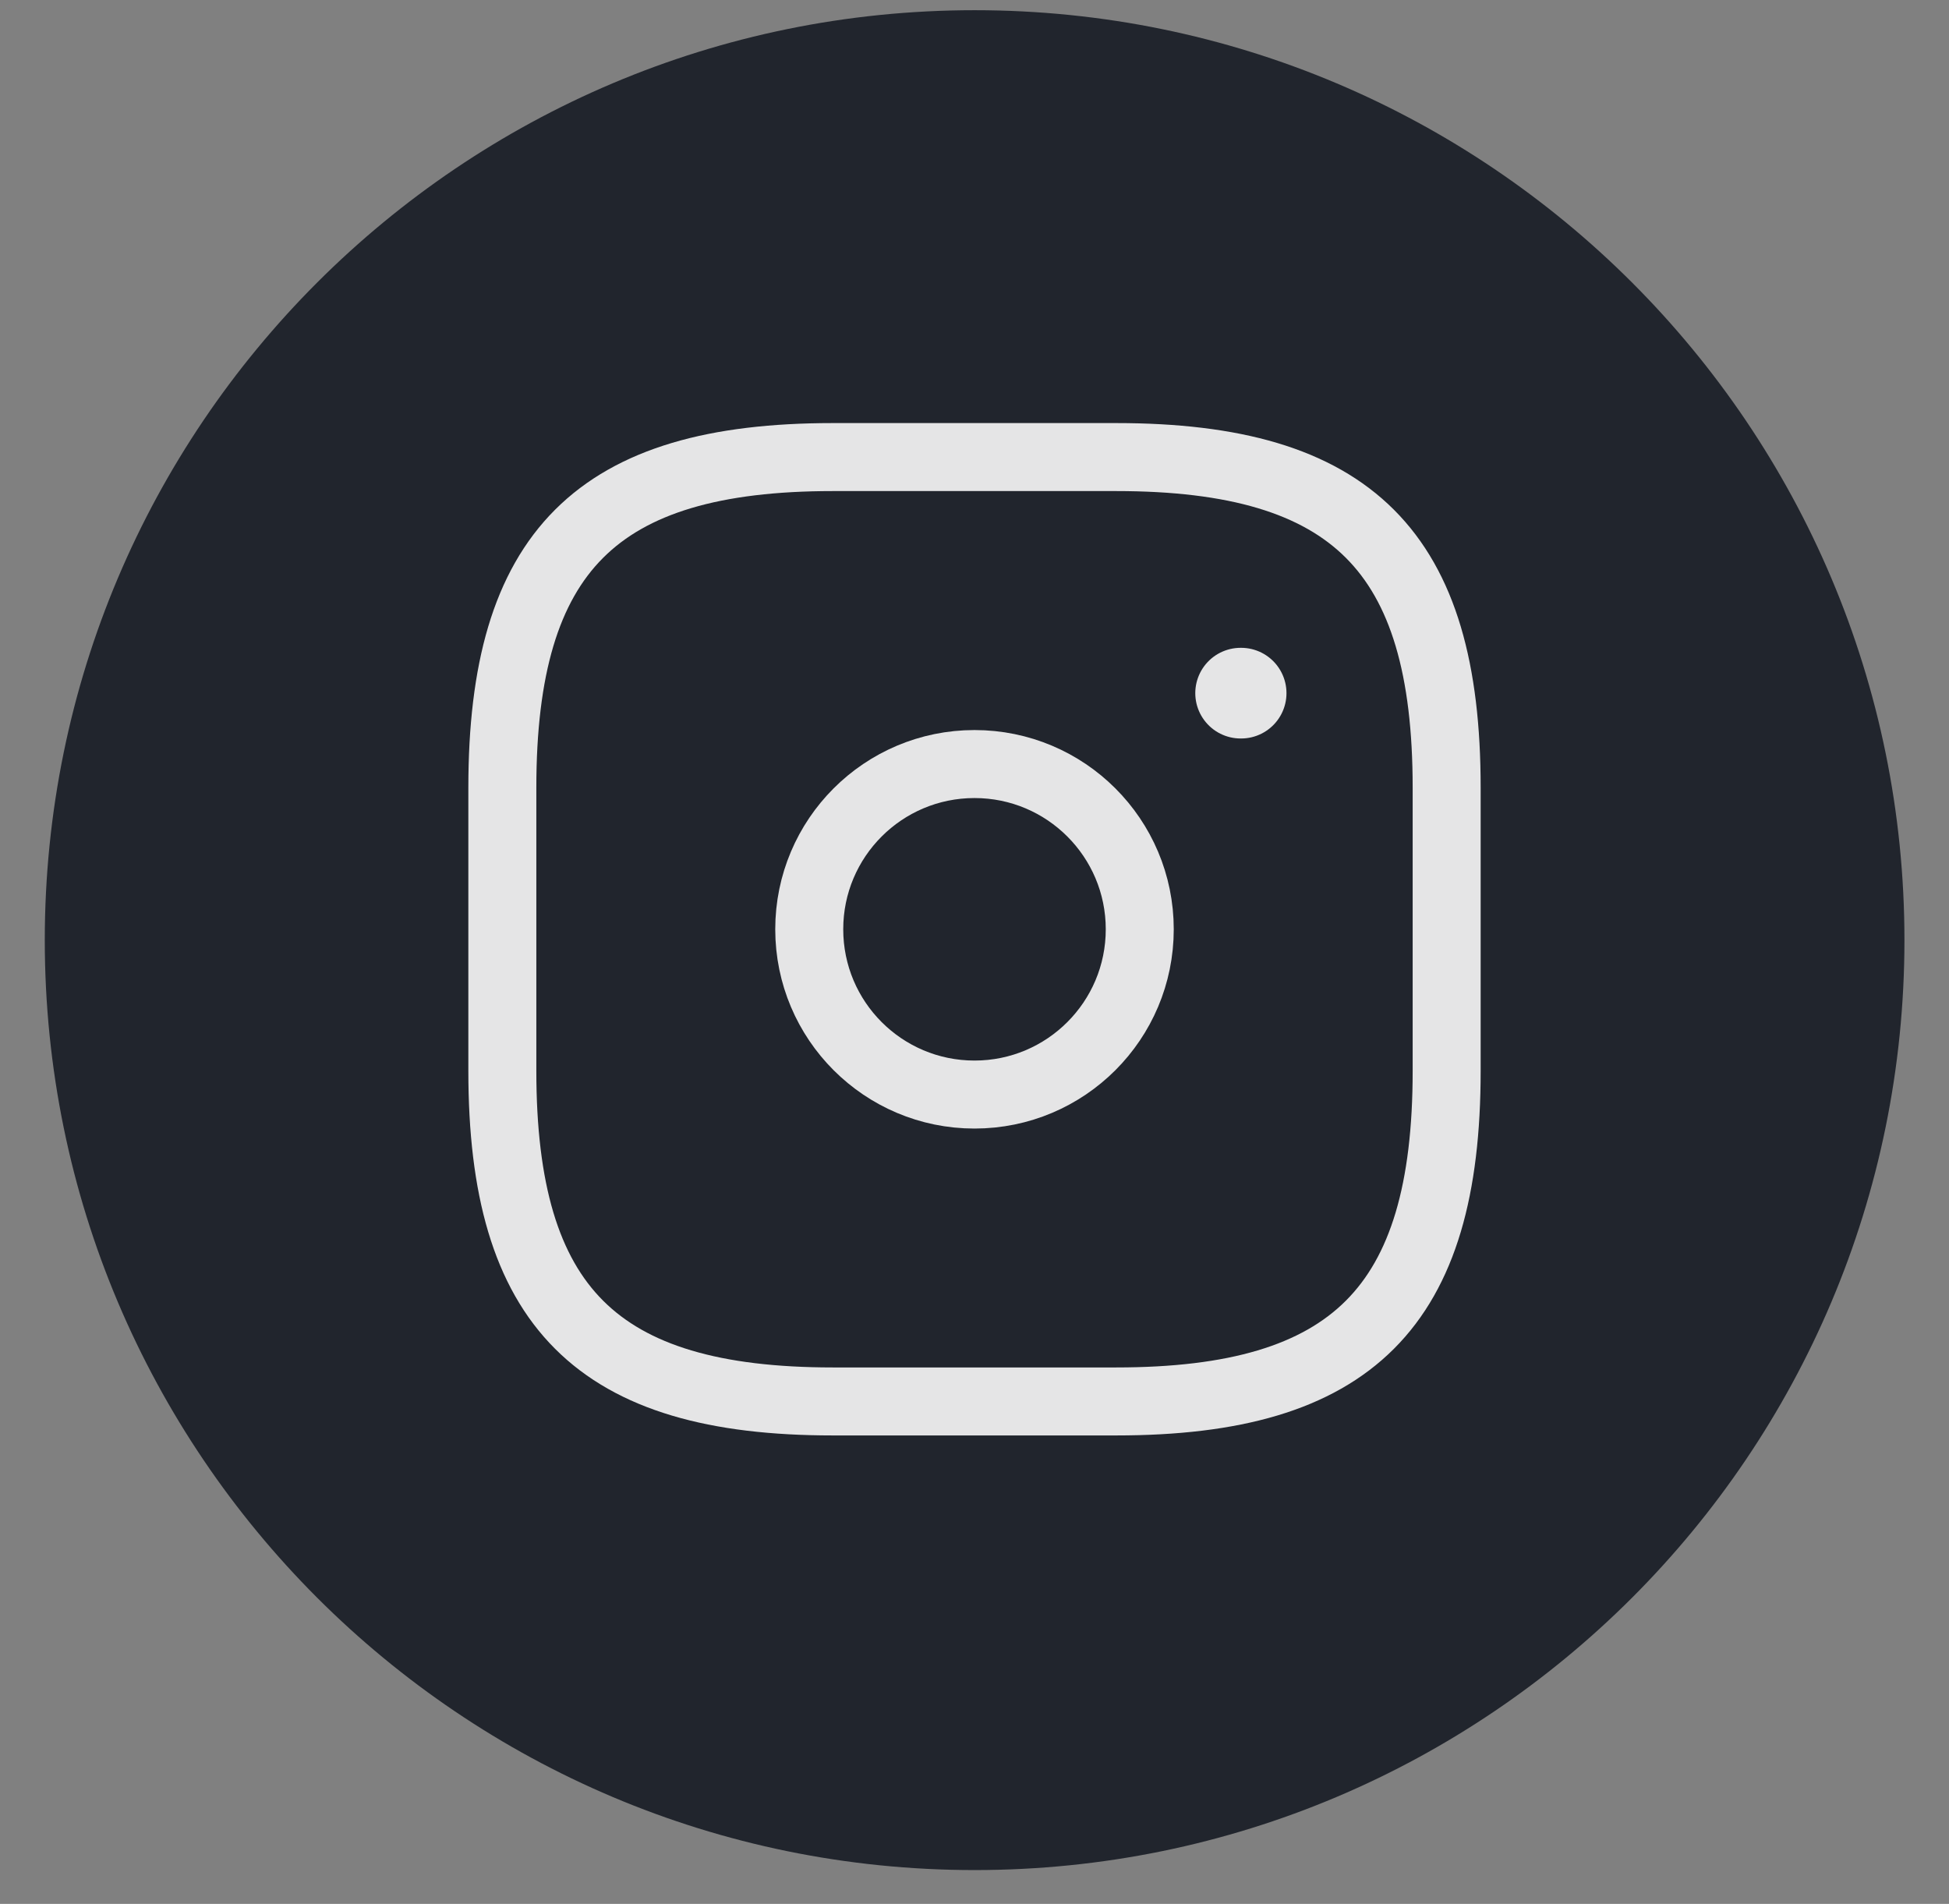
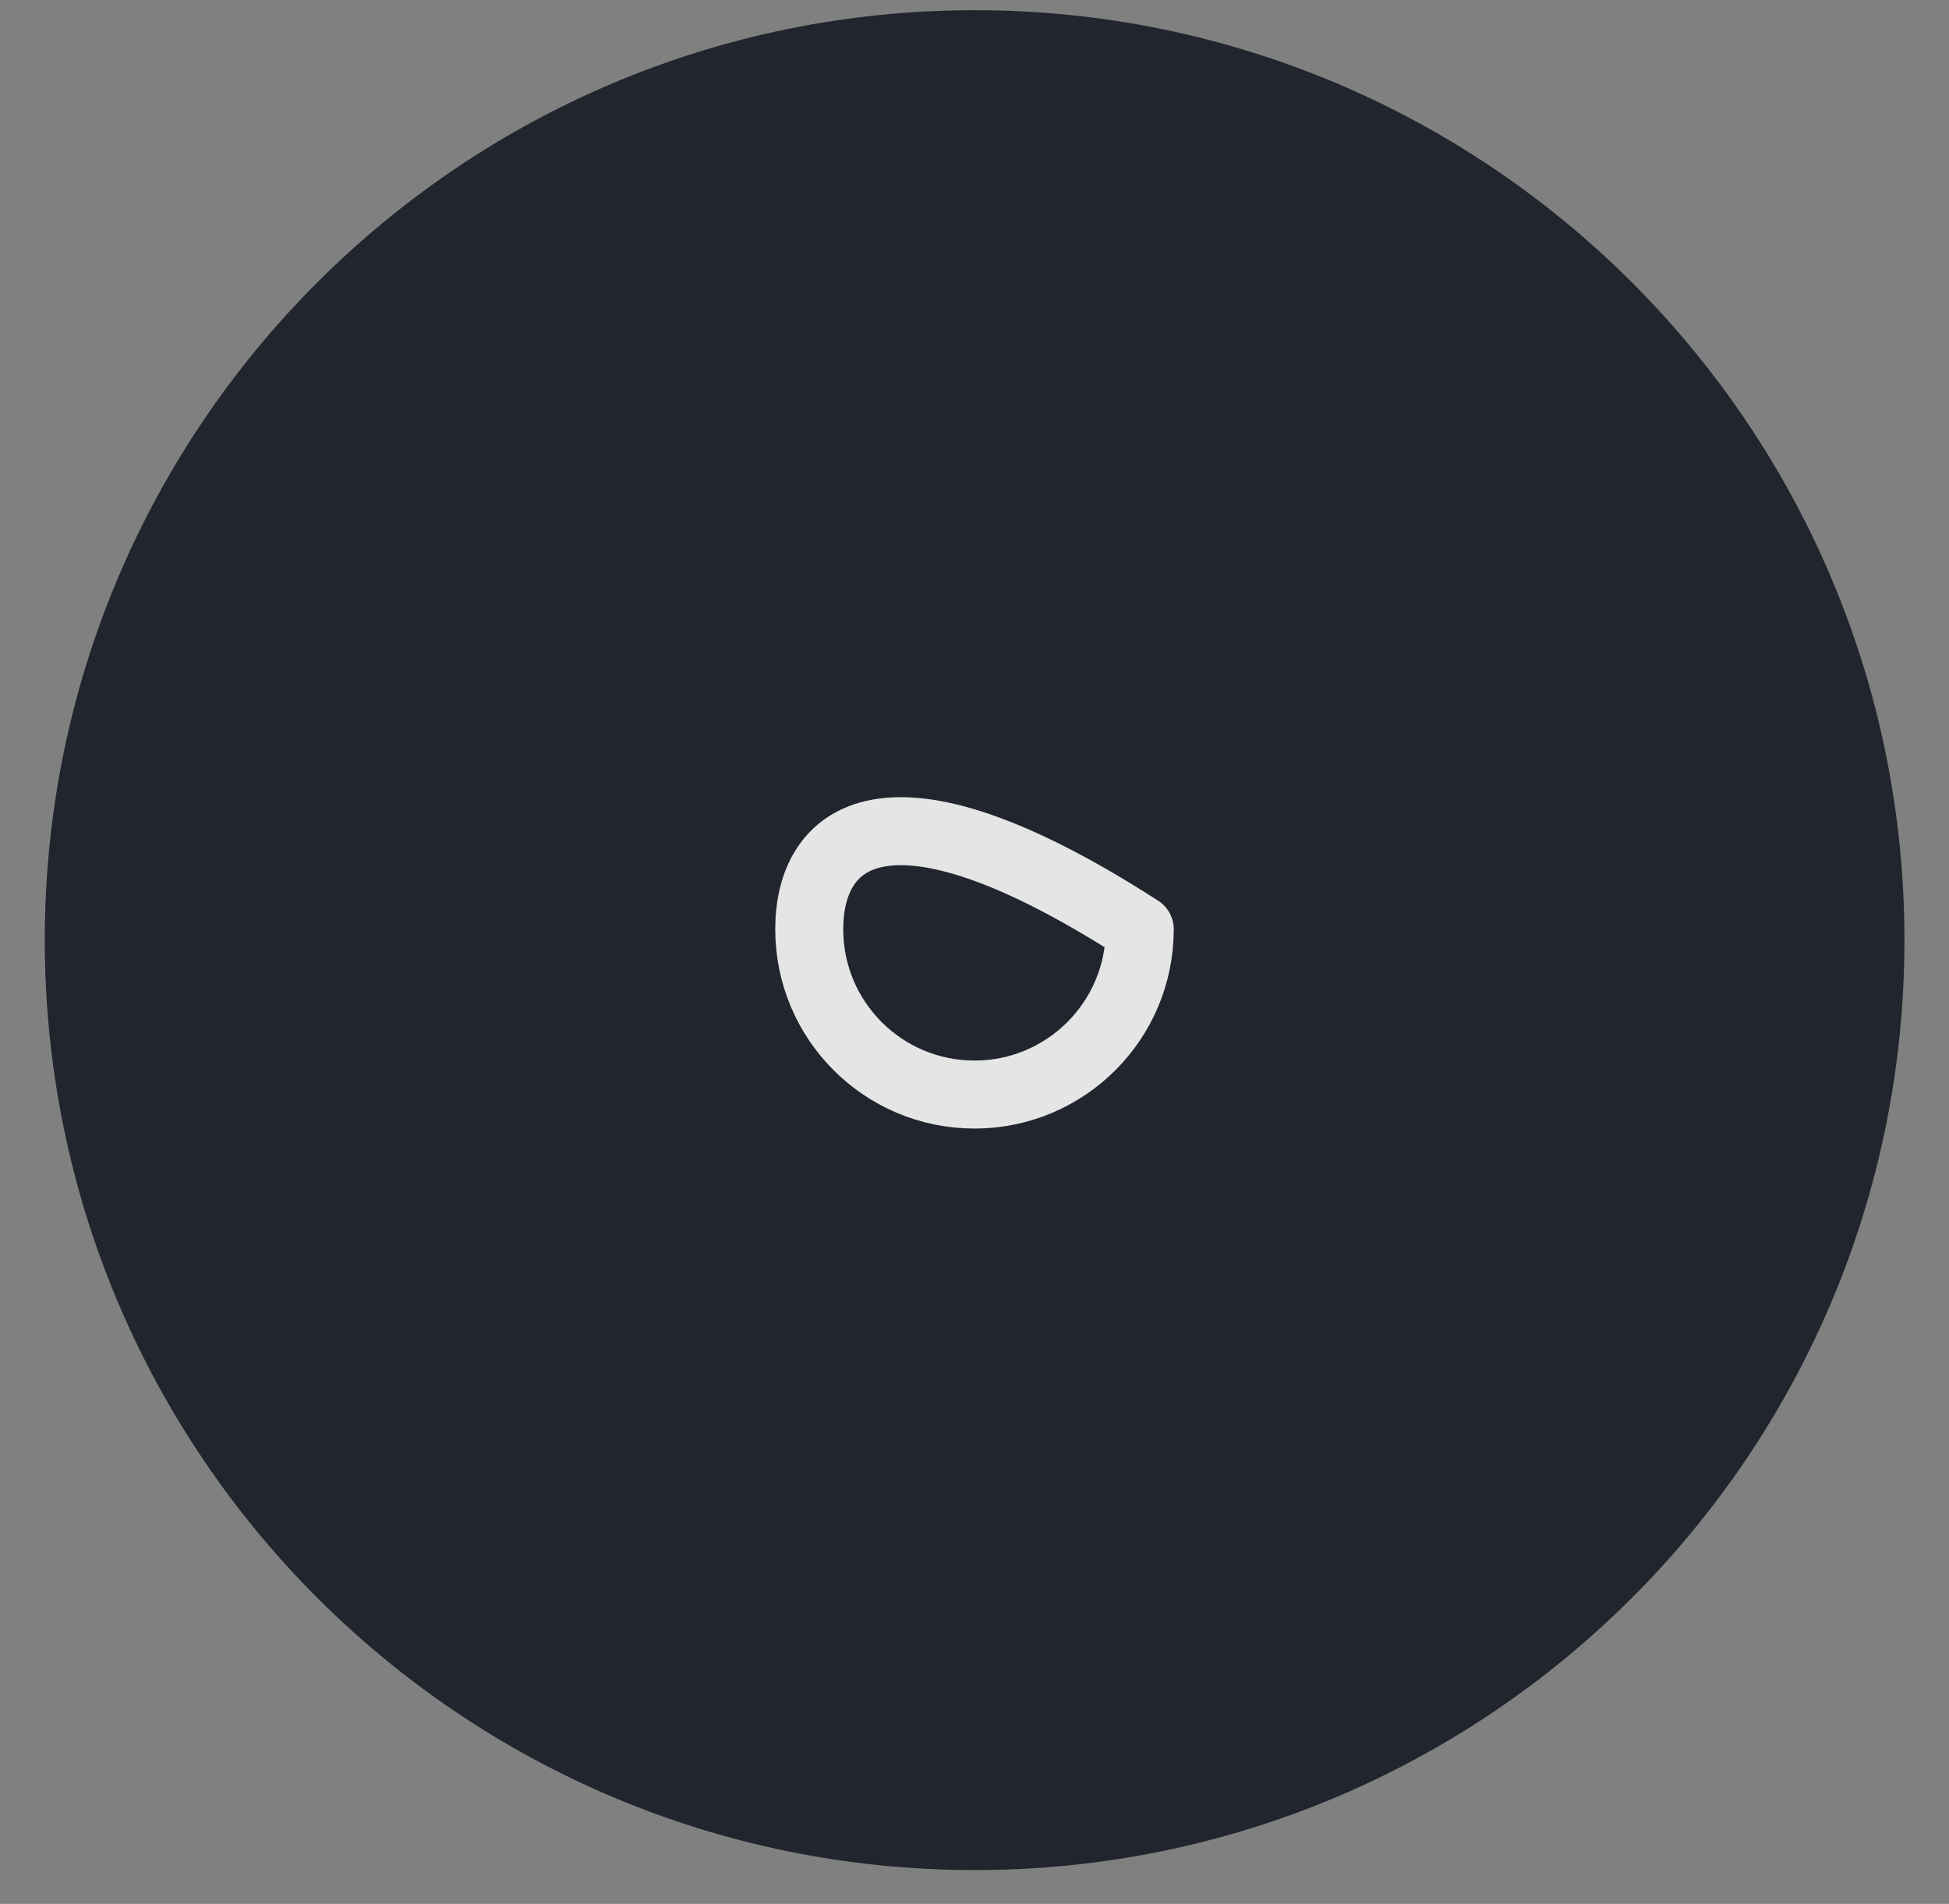
<svg xmlns="http://www.w3.org/2000/svg" width="43" height="42" viewBox="0 0 43 42" fill="none">
  <rect x="0" y="0" width="43" height="42" fill="#808080" stroke="none" />
  <path fill-rule="evenodd" clip-rule="evenodd" d="M21.503 0.225C32.832 0.225 42.017 9.41 42.017 20.739C42.017 32.069 32.832 41.254 21.503 41.254C10.173 41.254 0.988 32.069 0.988 20.739C0.988 9.41 10.173 0.225 21.503 0.225Z" fill="#21252D" />
-   <path d="M18.375 30.916H24.625C29.833 30.916 31.917 28.833 31.917 23.625V17.375C31.917 12.166 29.833 10.083 24.625 10.083H18.375C13.167 10.083 11.083 12.166 11.083 17.375V23.625C11.083 28.833 13.167 30.916 18.375 30.916Z" stroke="white" stroke-opacity="0.88" stroke-width="1.5" stroke-linecap="round" stroke-linejoin="round" />
-   <path d="M21.5 24.146C23.514 24.146 25.146 22.514 25.146 20.5C25.146 18.487 23.514 16.855 21.5 16.855C19.486 16.855 17.854 18.487 17.854 20.5C17.854 22.514 19.486 24.146 21.5 24.146Z" stroke="white" stroke-opacity="0.88" stroke-width="1.5" stroke-linecap="round" stroke-linejoin="round" />
-   <path d="M27.371 15.291H27.383" stroke="white" stroke-opacity="0.88" stroke-width="2" stroke-linecap="round" stroke-linejoin="round" />
+   <path d="M21.5 24.146C23.514 24.146 25.146 22.514 25.146 20.5C19.486 16.855 17.854 18.487 17.854 20.5C17.854 22.514 19.486 24.146 21.5 24.146Z" stroke="white" stroke-opacity="0.88" stroke-width="1.5" stroke-linecap="round" stroke-linejoin="round" />
</svg>